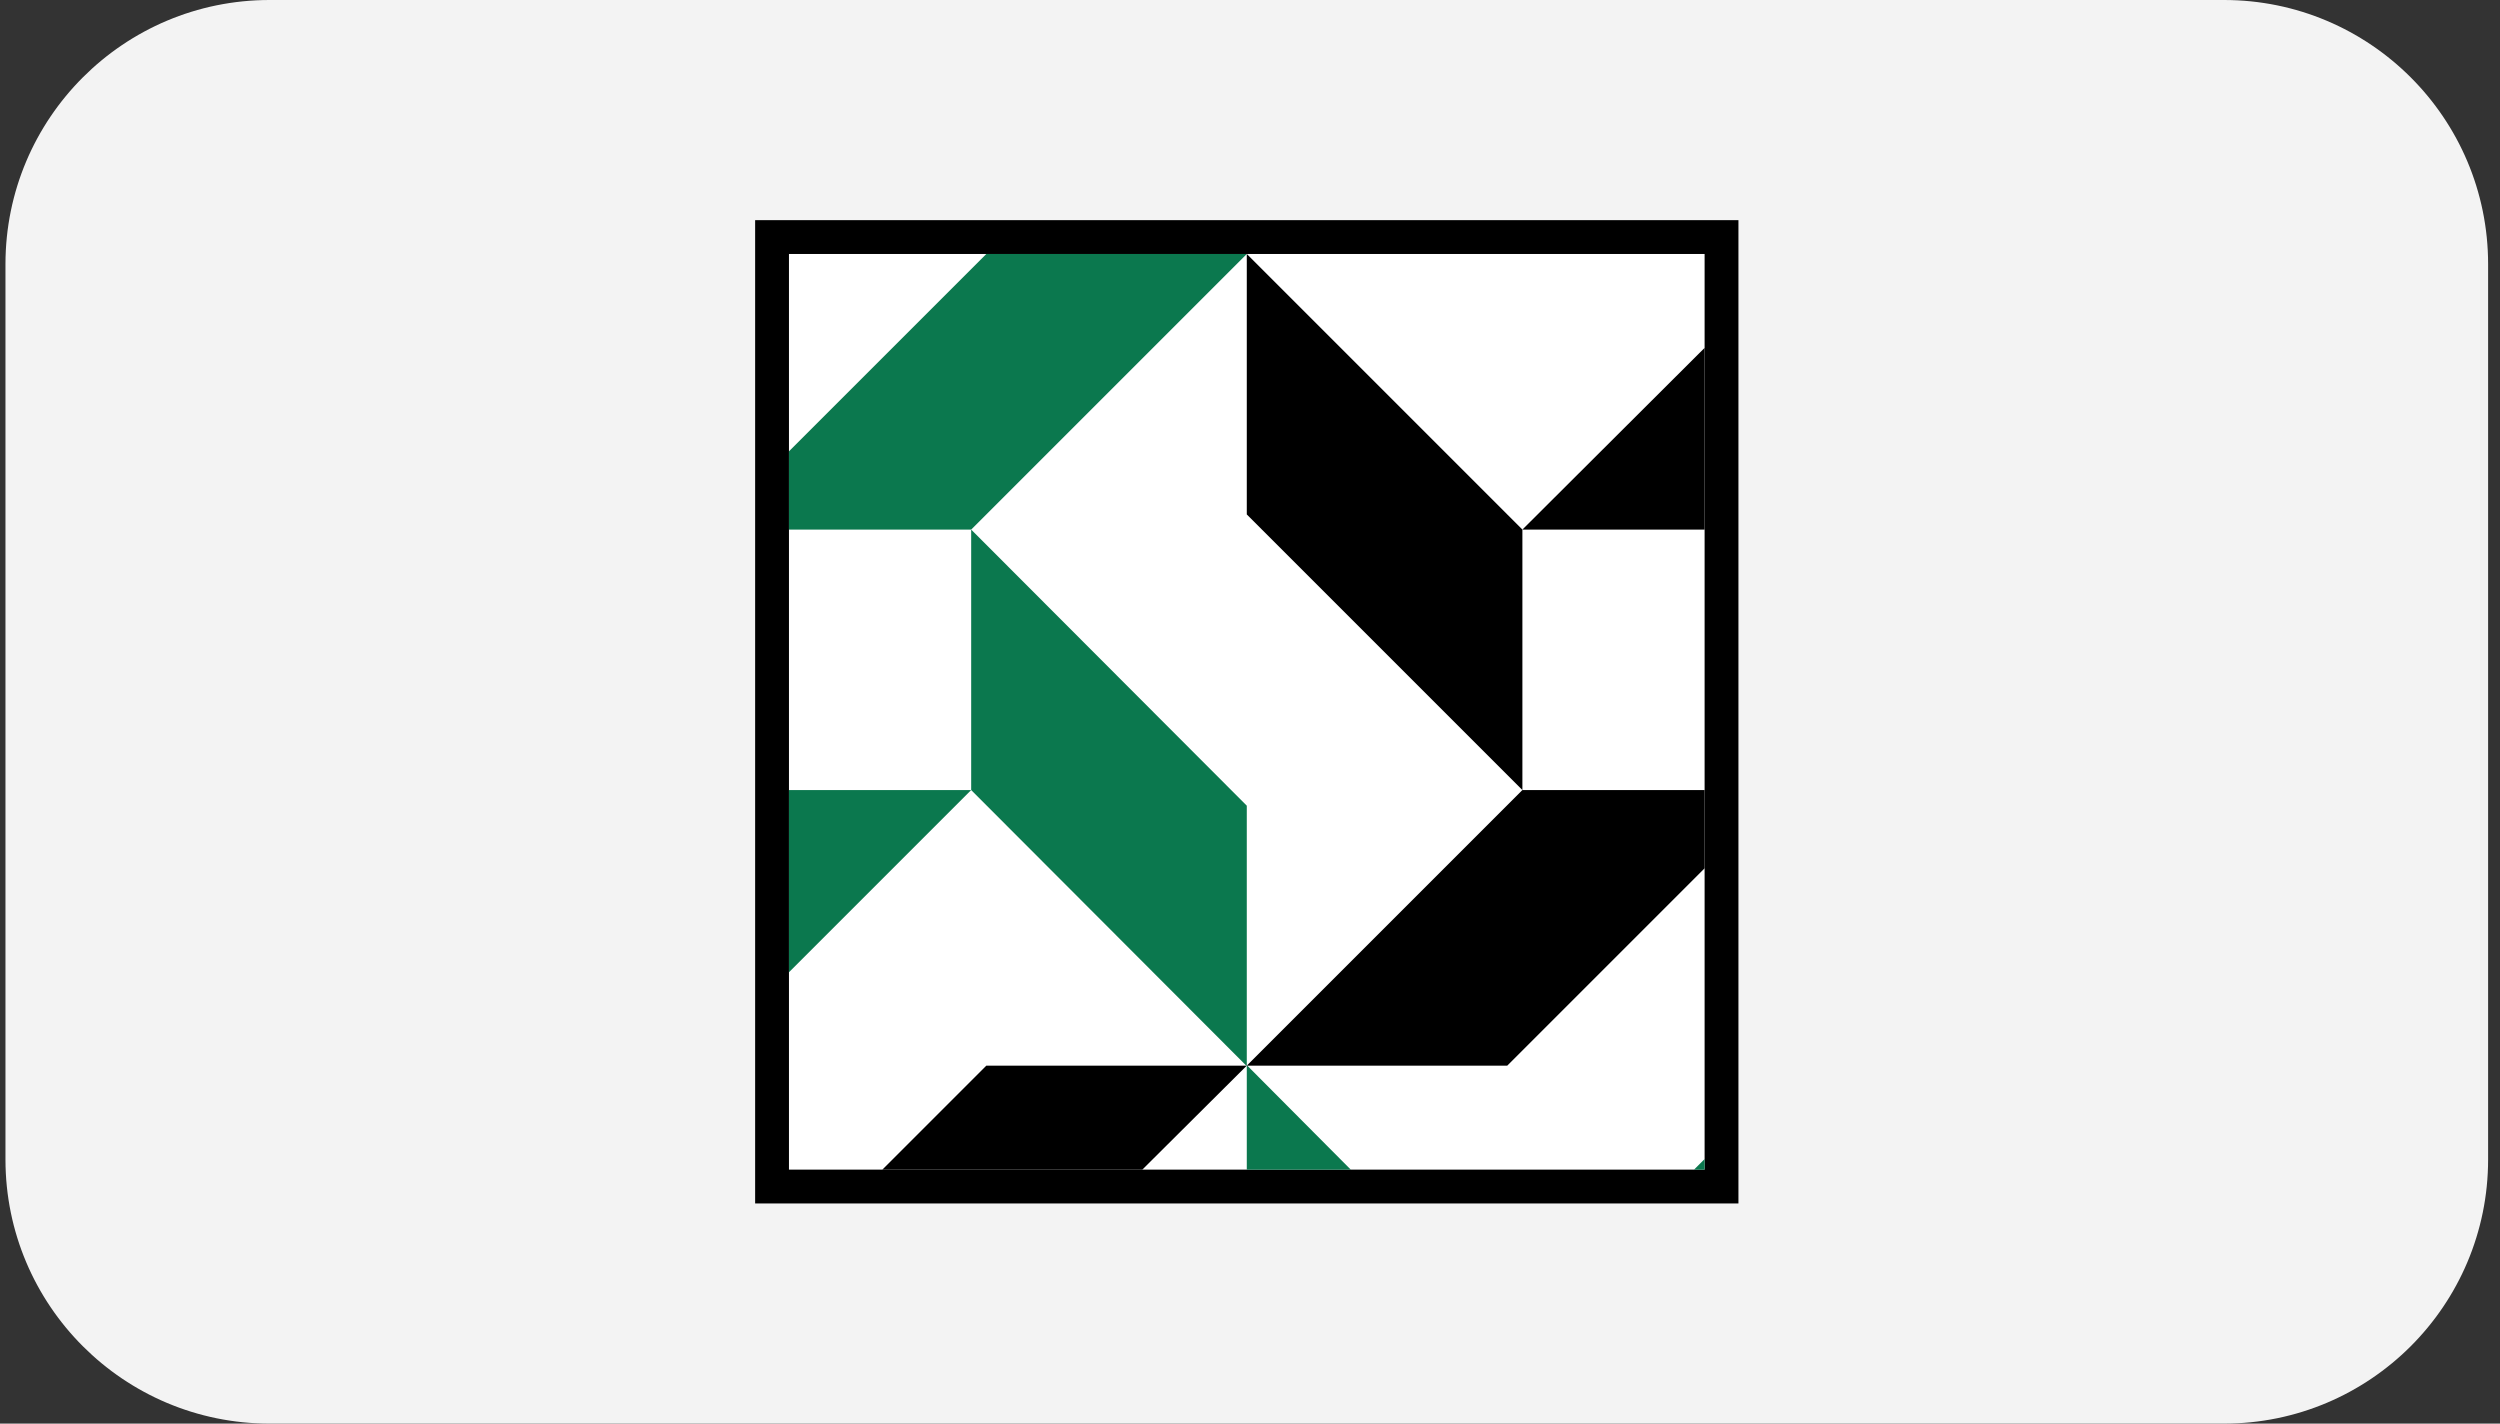
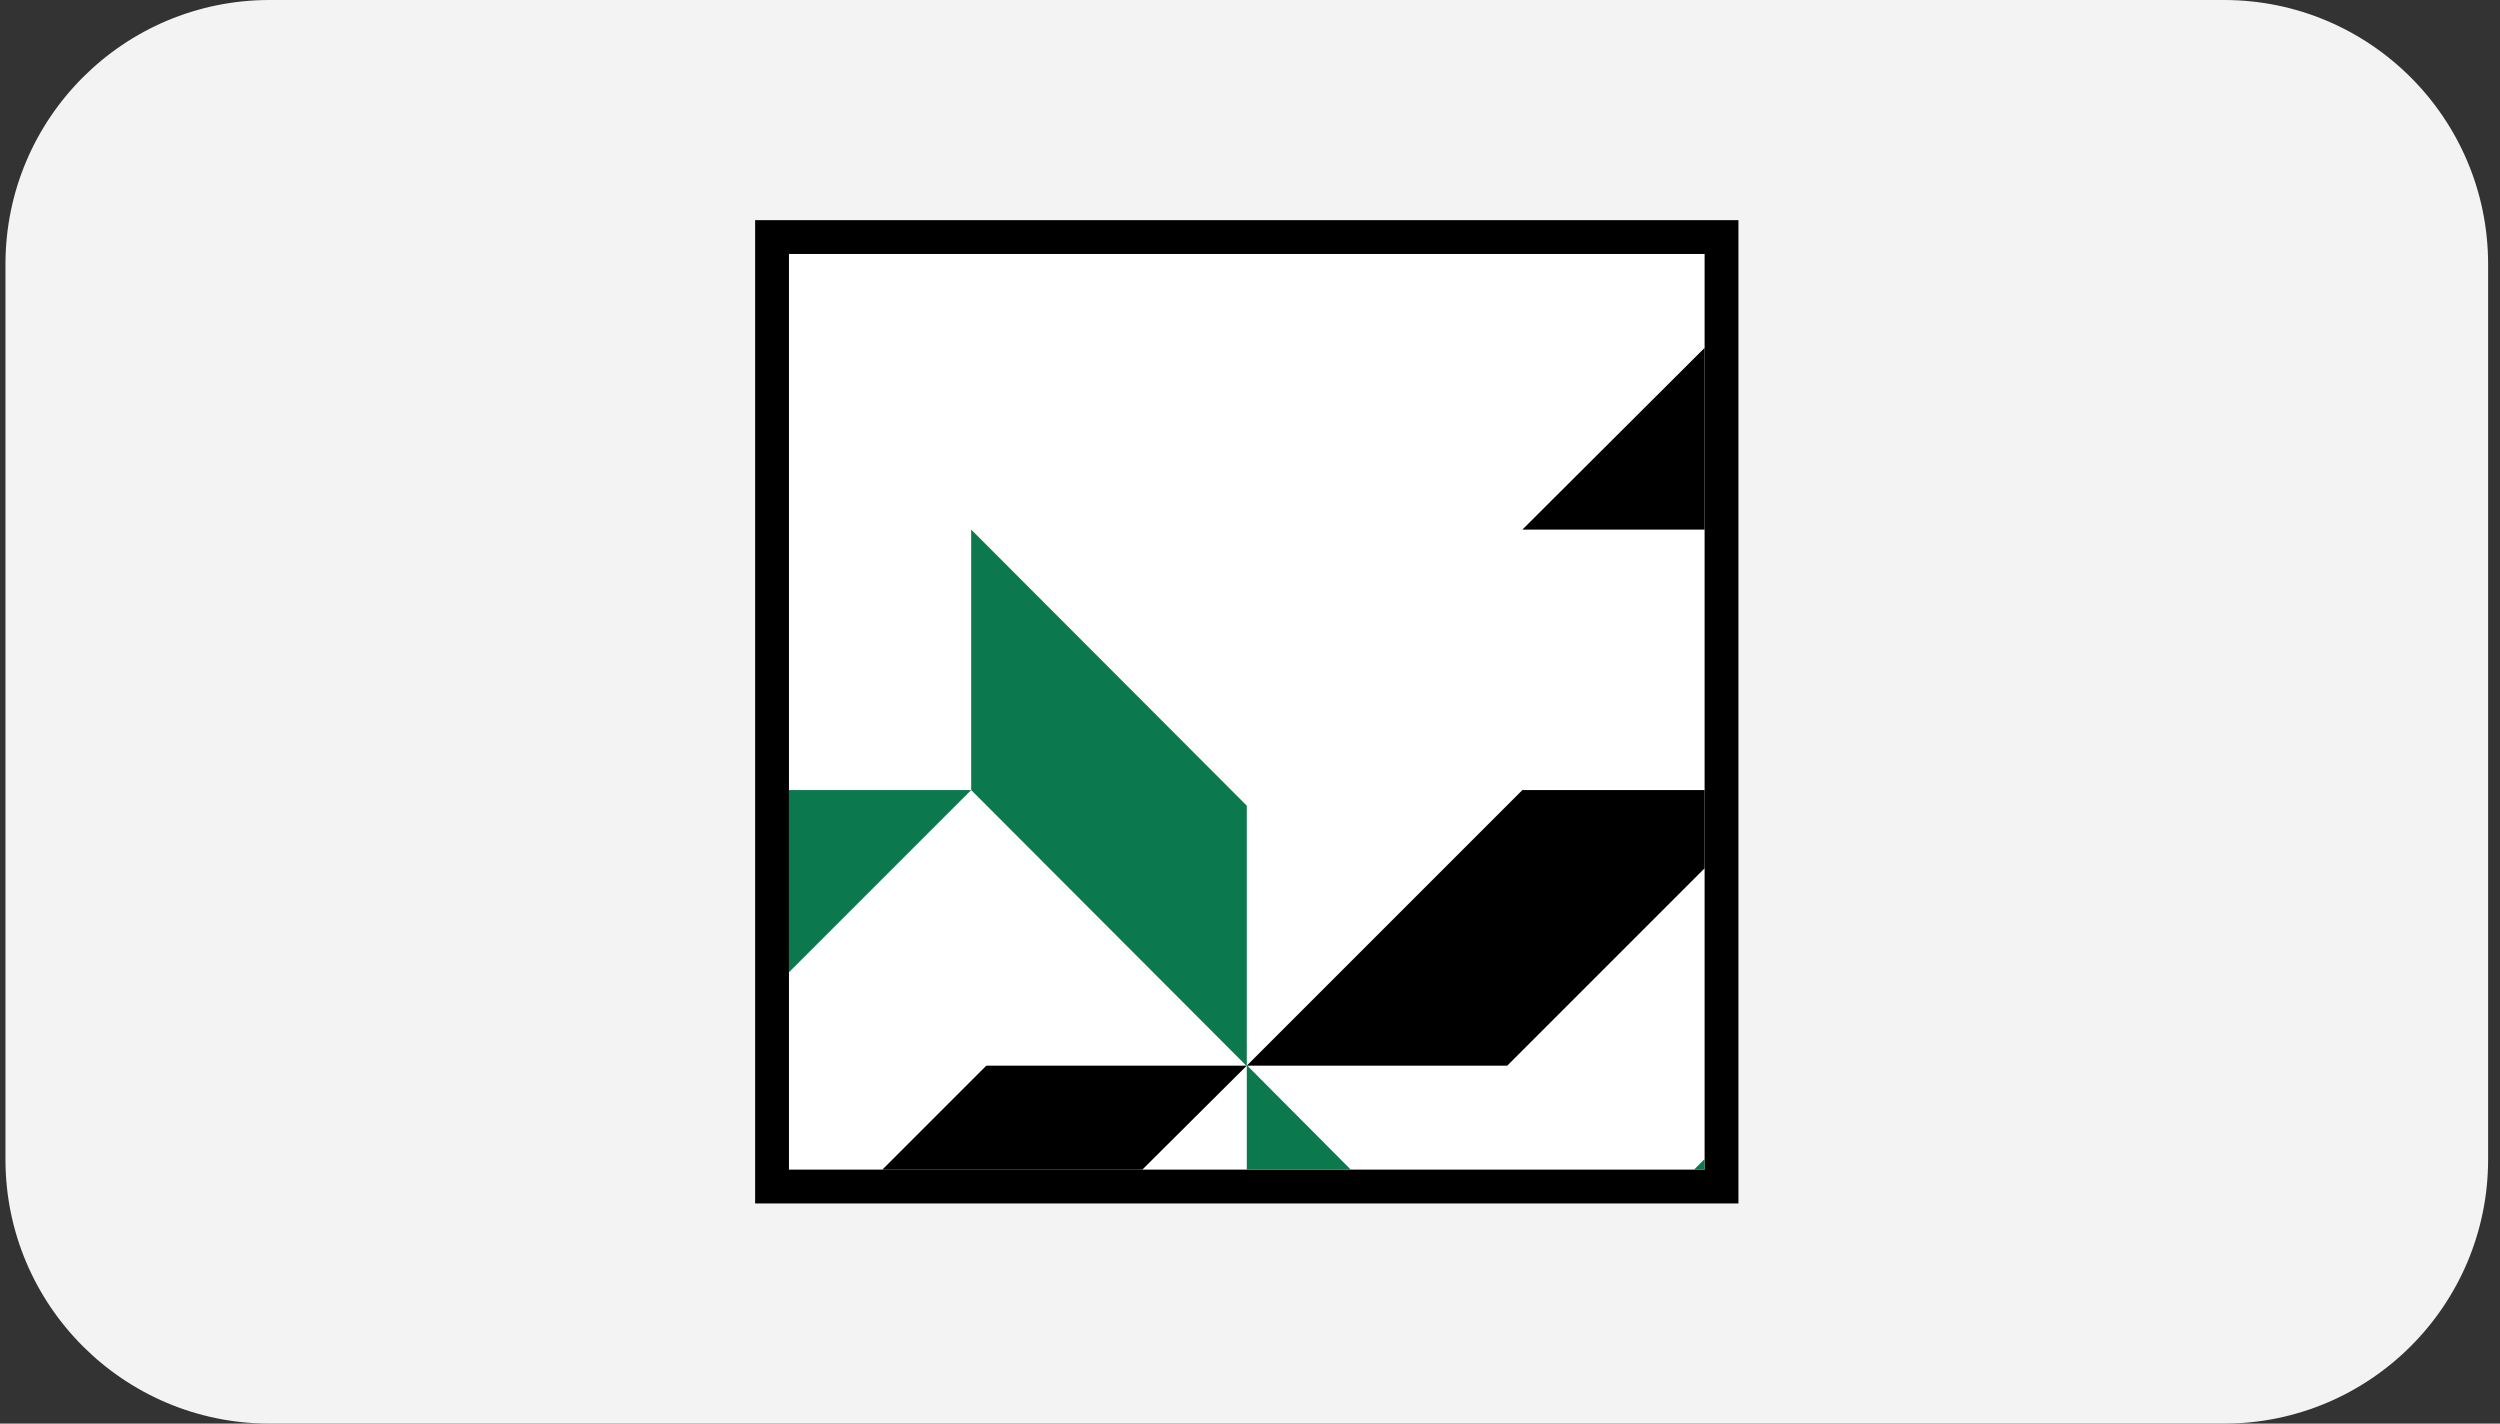
<svg xmlns="http://www.w3.org/2000/svg" width="144" height="82" viewBox="0 0 144 82" fill="none">
  <rect x="0" y="0" width="144" height="82" fill="#333333" stroke="none" />
  <path d="M0.315 15.217C0.315 6.813 7.128 0 15.533 0H128.098C136.502 0 143.315 6.813 143.315 15.217V66.783C143.315 75.187 136.502 82 128.098 82H15.533C7.128 82 0.315 75.187 0.315 66.783V15.217Z" fill="#F3F3F3" />
  <g clip-path="url(#clip0_1467_27576)">
    <path d="M98.186 14.629H45.444V67.371H98.186V14.629Z" fill="white" />
    <path d="M100.134 69.319H43.496V12.681H100.134V69.319ZM45.444 67.371H98.186V14.629H45.444V67.371Z" fill="black" />
-     <path d="M71.815 14.629H56.813L45.444 25.997V30.504H55.94L71.815 14.629Z" fill="#0B784E" />
    <path d="M45.444 45.506V56.002L55.94 45.506H45.444Z" fill="#0B784E" />
    <path d="M55.94 30.504V45.507L71.786 61.382H71.815V46.408L55.94 30.504Z" fill="#0B784E" />
    <path d="M98.186 30.504V20.037L87.69 30.504H98.186Z" fill="black" />
    <path d="M71.815 61.381H71.844H86.818L98.186 50.013V45.506H87.69L71.815 61.381Z" fill="black" />
-     <path d="M87.69 30.504L71.815 14.629V29.632L87.69 45.507V30.504Z" fill="black" />
    <path d="M71.786 61.381H56.813L50.823 67.371H65.797L71.815 61.381H71.786Z" fill="black" />
    <path d="M98.186 66.76L97.576 67.371H98.186V66.76Z" fill="#0B784E" />
    <path d="M71.815 61.381V67.371H77.805L71.844 61.381H71.815Z" fill="#0B784E" />
  </g>
  <defs>
    <clipPath id="clip0_1467_27576">
      <rect width="58.15" height="58.15" fill="white" transform="translate(42.74 11.925)" />
    </clipPath>
  </defs>
</svg>